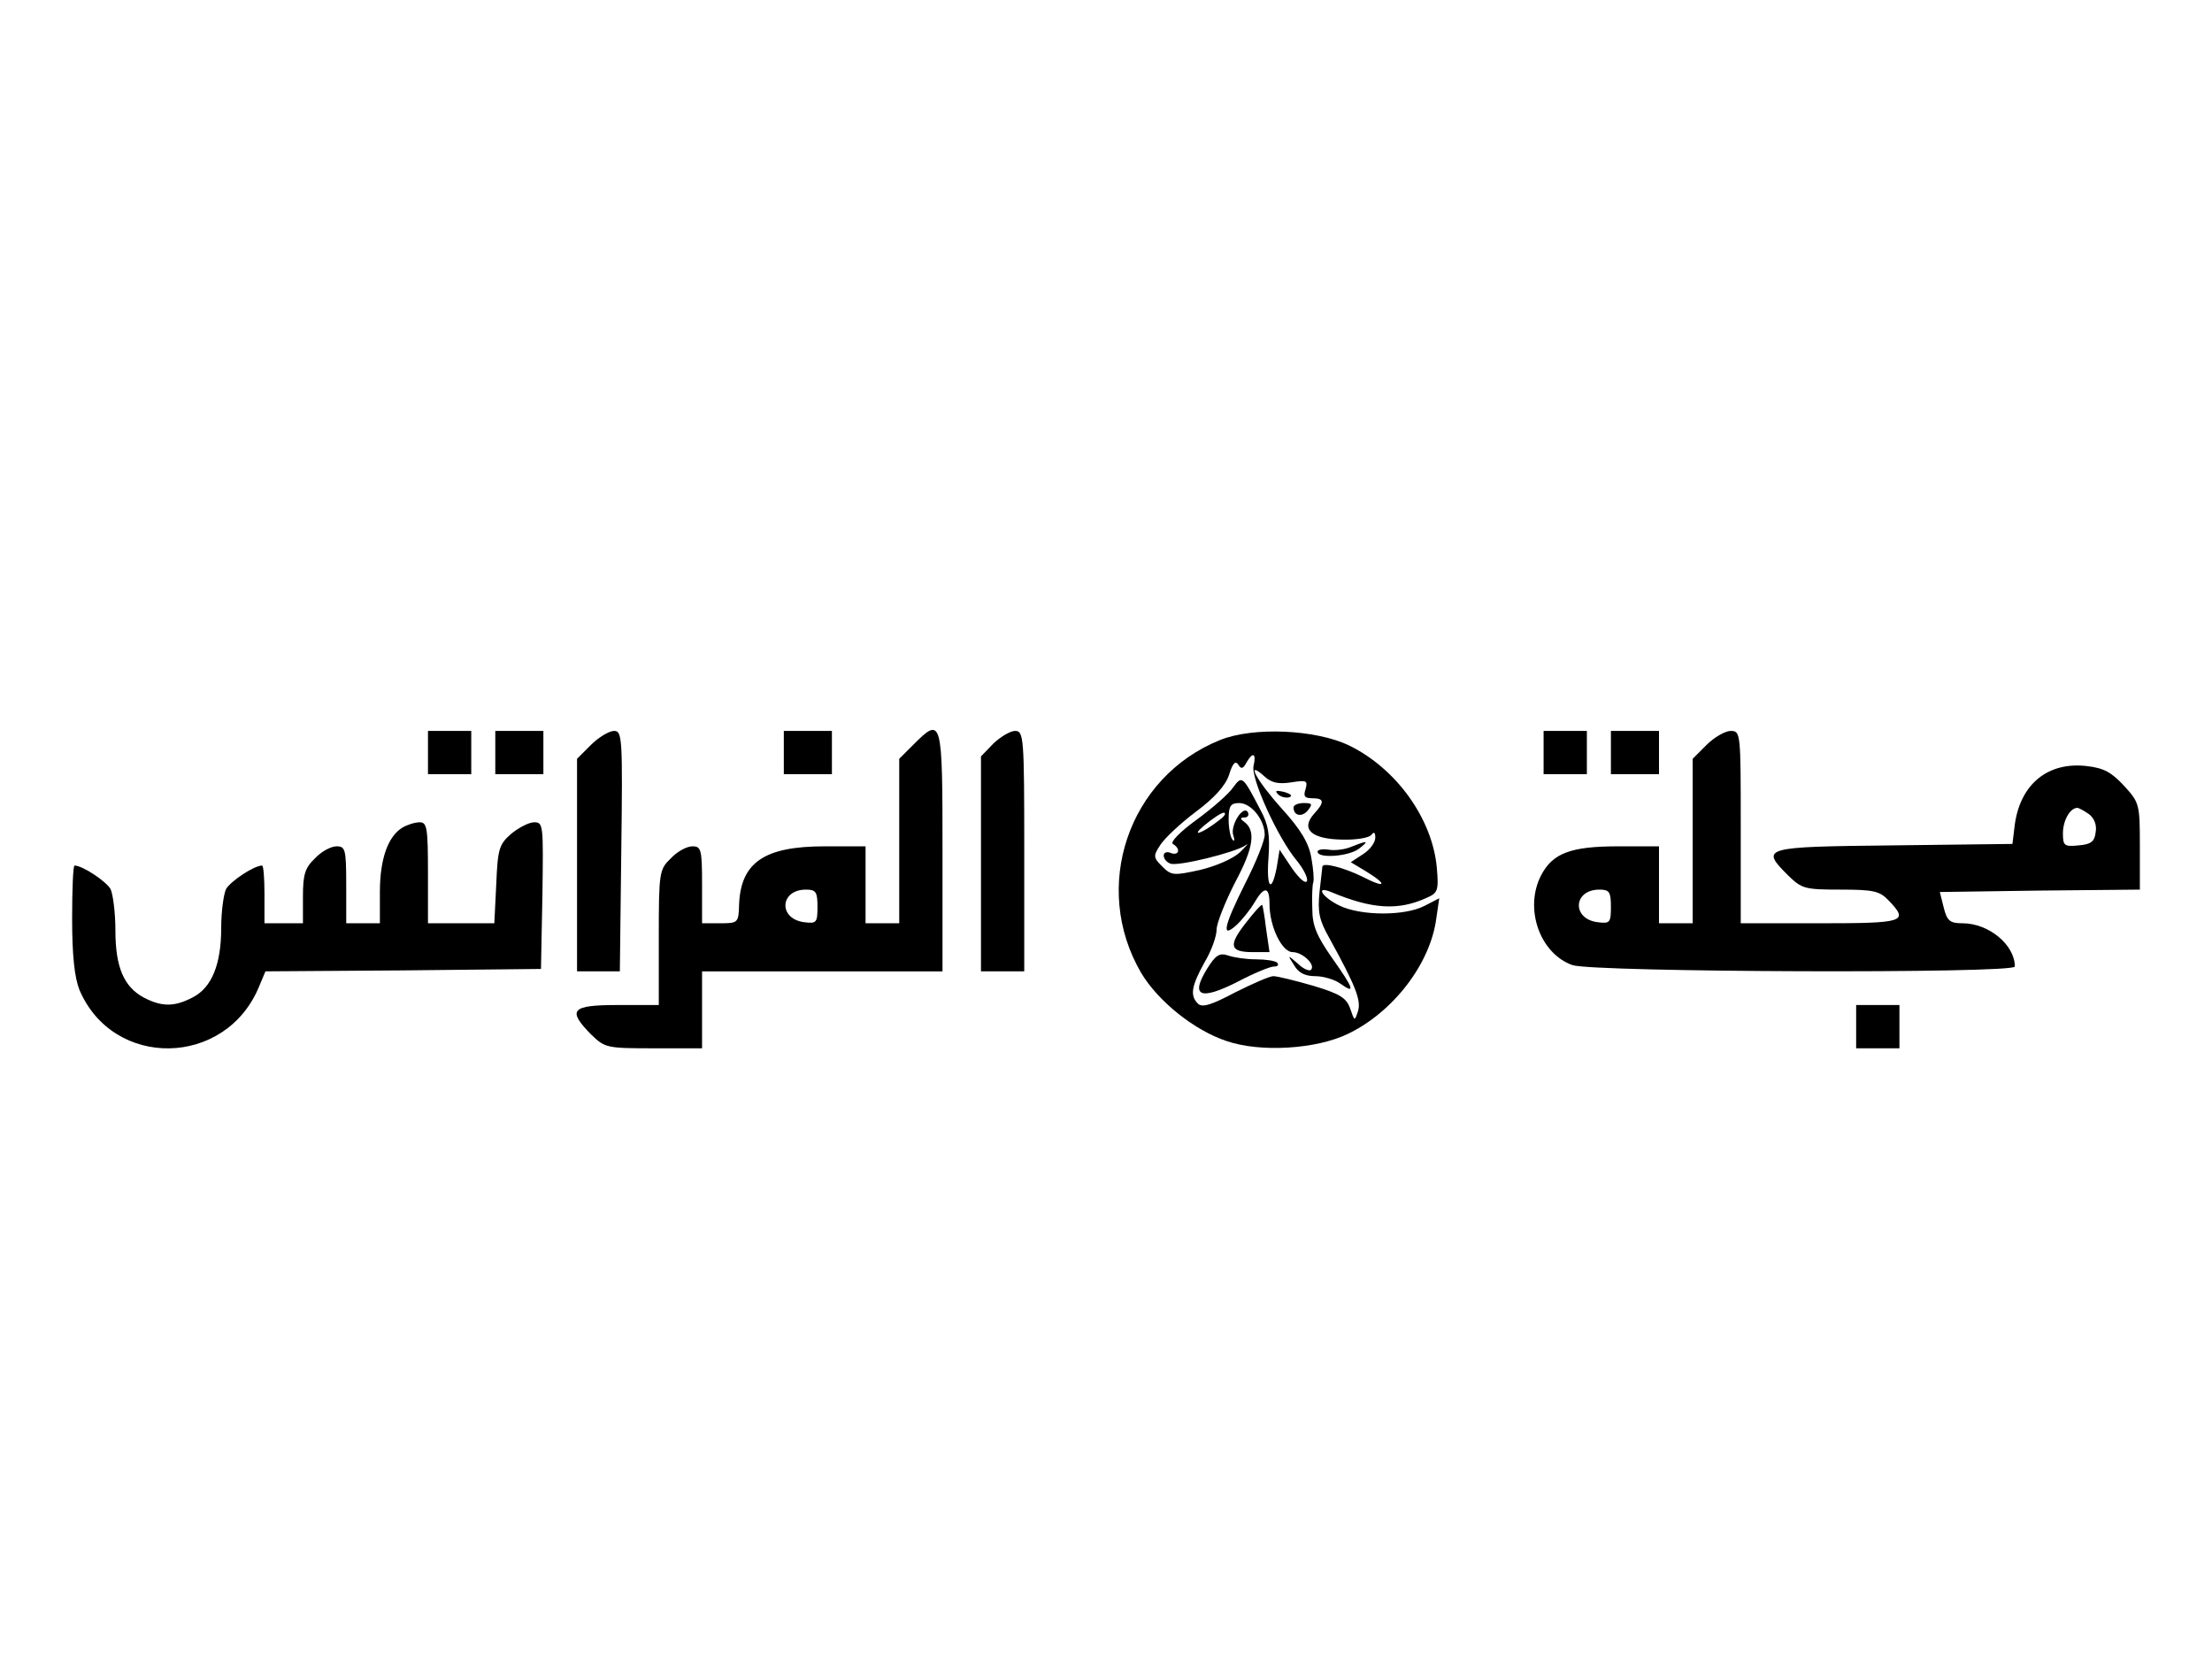
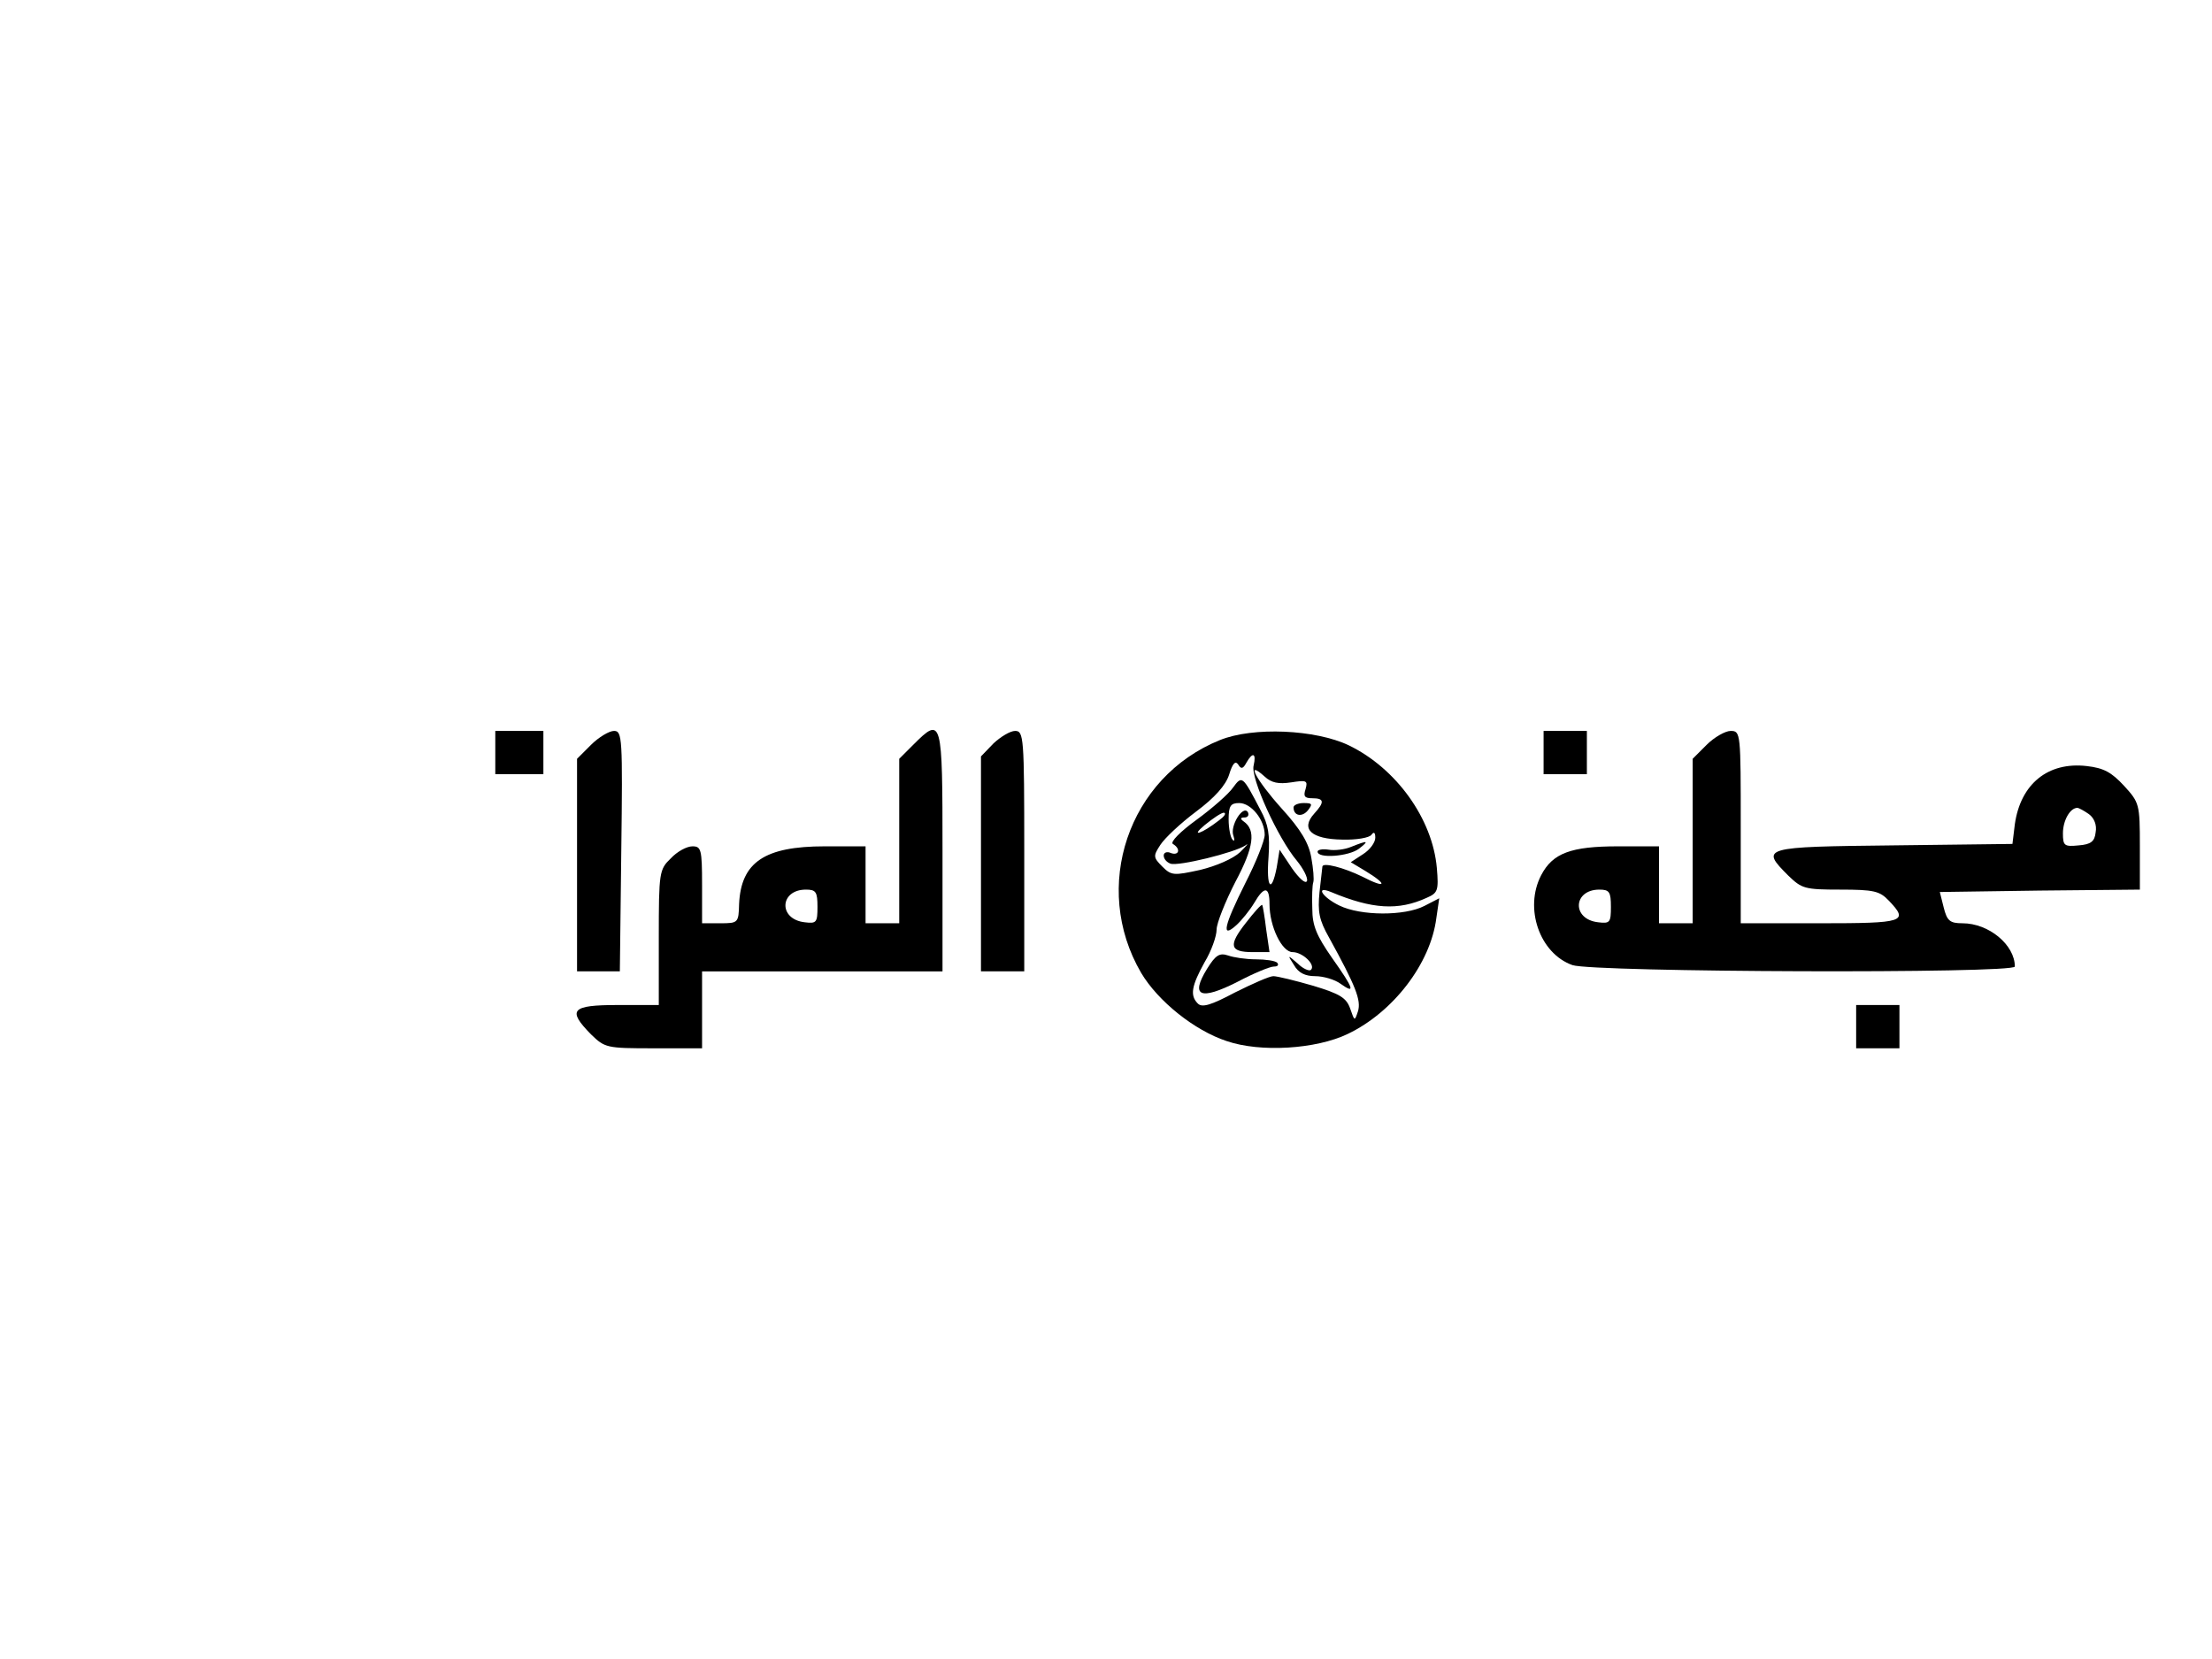
<svg xmlns="http://www.w3.org/2000/svg" version="1.0" viewBox="0 0 460 345" preserveAspectRatio="xMidYMid meet">
  <g transform="translate(0,240) scale(0.1,-0.1)" fill="#000000" stroke="none">
-     <path d="M890 835 l0 -45 45 0 45 0 0 45 0 45 -45 0 -45 0 0 -45z" />
    <path d="M1030 835 l0 -45 50 0 50 0 0 45 0 45 -50 0 -50 0 0 -45z" />
    <path d="M1229 851 l-29 -29 0 -221 0 -221 45 0 44 0 3 250 c3 236 2 250 -15 250 -10 0 -32 -13 -48 -29z" />
-     <path d="M1630 835 l0 -45 50 0 50 0 0 45 0 45 -50 0 -50 0 0 -45z" />
    <path d="M1899 851 l-29 -29 0 -171 0 -171 -35 0 -35 0 0 80 0 80 -85 0 c-125 0 -174 -33 -178 -120 -1 -39 -2 -40 -39 -40 l-38 0 0 80 c0 74 -2 80 -20 80 -12 0 -32 -11 -45 -25 -24 -23 -25 -29 -25 -165 l0 -140 -85 0 c-97 0 -106 -10 -56 -61 29 -28 32 -29 130 -29 l101 0 0 80 0 80 250 0 250 0 0 250 c0 277 -1 281 -61 221z m-199 -337 c0 -32 -2 -35 -26 -32 -56 6 -53 68 2 68 21 0 24 -5 24 -36z" />
    <path d="M2066 854 l-26 -27 0 -223 0 -224 45 0 45 0 0 250 c0 237 -1 250 -19 250 -10 0 -30 -12 -45 -26z" />
    <path d="M2537 861 c-191 -77 -268 -306 -164 -484 35 -59 111 -120 178 -142 70 -24 186 -17 252 15 94 45 172 146 184 241 l6 41 -31 -16 c-41 -21 -132 -21 -177 1 -35 17 -51 42 -17 28 86 -36 140 -39 199 -12 23 10 25 15 21 62 -9 102 -84 207 -183 255 -69 33 -199 39 -268 11z m70 -53 c-7 -25 51 -152 90 -198 13 -16 23 -35 21 -42 -3 -7 -16 5 -31 26 l-26 39 -6 -37 c-11 -56 -22 -42 -17 22 3 46 0 67 -17 98 -37 71 -38 72 -57 46 -9 -13 -43 -43 -76 -67 -33 -24 -55 -46 -49 -50 17 -10 13 -25 -4 -19 -8 4 -15 1 -15 -5 0 -7 6 -14 14 -17 16 -6 134 23 156 38 8 6 3 0 -11 -14 -15 -14 -50 -29 -83 -37 -55 -12 -60 -12 -79 7 -19 19 -19 22 -4 45 9 14 42 45 74 69 39 29 62 55 69 77 7 23 13 30 19 21 6 -10 10 -9 17 4 13 23 21 20 15 -6z m78 -35 c32 5 35 4 30 -14 -5 -15 -2 -19 14 -19 25 0 26 -8 4 -32 -29 -32 -6 -53 58 -54 30 -1 57 4 61 10 5 7 8 5 8 -6 0 -10 -11 -25 -25 -34 l-26 -17 30 -18 c48 -29 44 -38 -6 -12 -39 19 -82 30 -83 21 0 -2 -3 -25 -6 -53 -4 -41 -1 -58 20 -95 55 -100 67 -130 60 -153 -7 -21 -7 -21 -16 5 -8 23 -21 31 -77 48 -38 11 -75 20 -83 20 -8 0 -44 -16 -80 -34 -49 -26 -68 -32 -77 -23 -17 17 -13 37 14 86 14 23 25 54 25 68 0 13 18 58 39 99 39 73 43 108 17 126 -7 5 -7 8 2 8 7 0 10 5 7 11 -10 16 -38 -29 -30 -49 3 -9 2 -13 -2 -8 -4 4 -8 23 -8 42 0 28 4 34 22 34 25 0 53 -35 53 -66 0 -12 -18 -57 -40 -100 -45 -90 -51 -117 -19 -88 11 10 28 31 37 46 21 36 32 35 32 -2 0 -47 26 -100 48 -100 21 0 49 -27 38 -37 -3 -3 -16 2 -27 13 -22 19 -22 19 -8 -3 9 -16 23 -23 44 -23 17 0 41 -7 53 -16 31 -22 28 -11 -18 54 -32 46 -41 67 -41 102 -1 25 0 50 2 55 2 6 0 29 -4 51 -5 30 -21 58 -62 103 -53 59 -76 103 -35 66 14 -13 29 -16 55 -12z m-150 -79 c-36 -28 -61 -36 -30 -10 17 14 35 26 40 26 6 -1 1 -8 -10 -16z" />
-     <path d="M2658 748 c5 -5 16 -8 23 -6 8 3 3 7 -10 11 -17 4 -21 3 -13 -5z" />
    <path d="M2690 721 c0 -18 18 -21 30 -6 10 13 9 15 -9 15 -11 0 -21 -4 -21 -9z" />
    <path d="M2810 639 c-14 -6 -35 -8 -47 -6 -13 2 -23 0 -23 -4 0 -15 65 -10 86 6 22 17 19 18 -16 4z" />
    <path d="M2591 481 c-37 -47 -34 -61 14 -61 l35 0 -7 48 c-3 26 -7 48 -8 50 -2 2 -17 -15 -34 -37z" />
    <path d="M2510 385 c-35 -57 -14 -66 63 -27 34 18 68 32 76 32 8 0 11 3 7 8 -4 4 -24 7 -44 7 -21 0 -47 4 -58 8 -18 6 -26 1 -44 -28z" />
    <path d="M3210 835 l0 -45 45 0 45 0 0 45 0 45 -45 0 -45 0 0 -45z" />
-     <path d="M3350 835 l0 -45 50 0 50 0 0 45 0 45 -50 0 -50 0 0 -45z" />
    <path d="M3549 851 l-29 -29 0 -171 0 -171 -35 0 -35 0 0 80 0 80 -85 0 c-98 0 -136 -14 -160 -60 -36 -69 -3 -163 65 -187 44 -15 920 -18 920 -3 0 45 -54 90 -109 90 -26 0 -32 5 -39 33 l-8 32 208 3 208 2 0 90 c0 88 -1 91 -33 126 -26 28 -42 37 -78 41 -80 9 -137 -37 -149 -121 l-5 -41 -247 -3 c-274 -3 -278 -4 -219 -63 28 -27 34 -29 108 -29 70 0 82 -3 101 -23 42 -44 33 -47 -143 -47 l-165 0 0 200 c0 196 0 200 -21 200 -11 0 -34 -13 -50 -29z m795 -144 c11 -8 17 -23 14 -38 -2 -19 -10 -25 -35 -27 -30 -3 -33 -1 -33 25 0 27 15 53 30 53 3 0 14 -6 24 -13z m-994 -193 c0 -32 -2 -35 -26 -32 -56 6 -53 68 2 68 21 0 24 -5 24 -36z" />
-     <path d="M837 679 c-30 -18 -47 -65 -47 -134 l0 -65 -35 0 -35 0 0 80 c0 74 -2 80 -20 80 -12 0 -32 -11 -45 -25 -21 -20 -25 -34 -25 -80 l0 -55 -40 0 -40 0 0 60 c0 33 -2 60 -5 60 -17 0 -66 -33 -75 -49 -5 -11 -10 -47 -10 -81 0 -76 -20 -124 -59 -144 -38 -20 -64 -20 -101 -1 -42 22 -60 63 -60 140 0 37 -5 75 -10 86 -9 16 -58 49 -75 49 -3 0 -5 -50 -5 -110 0 -77 5 -122 15 -148 70 -166 305 -162 374 7 l13 31 287 2 286 3 3 153 c2 146 2 152 -17 152 -11 0 -32 -11 -48 -24 -25 -22 -28 -31 -31 -105 l-4 -81 -69 0 -69 0 0 105 c0 93 -2 105 -17 105 -10 0 -26 -5 -36 -11z" />
    <path d="M3860 265 l0 -45 45 0 45 0 0 45 0 45 -45 0 -45 0 0 -45z" />
  </g>
</svg>